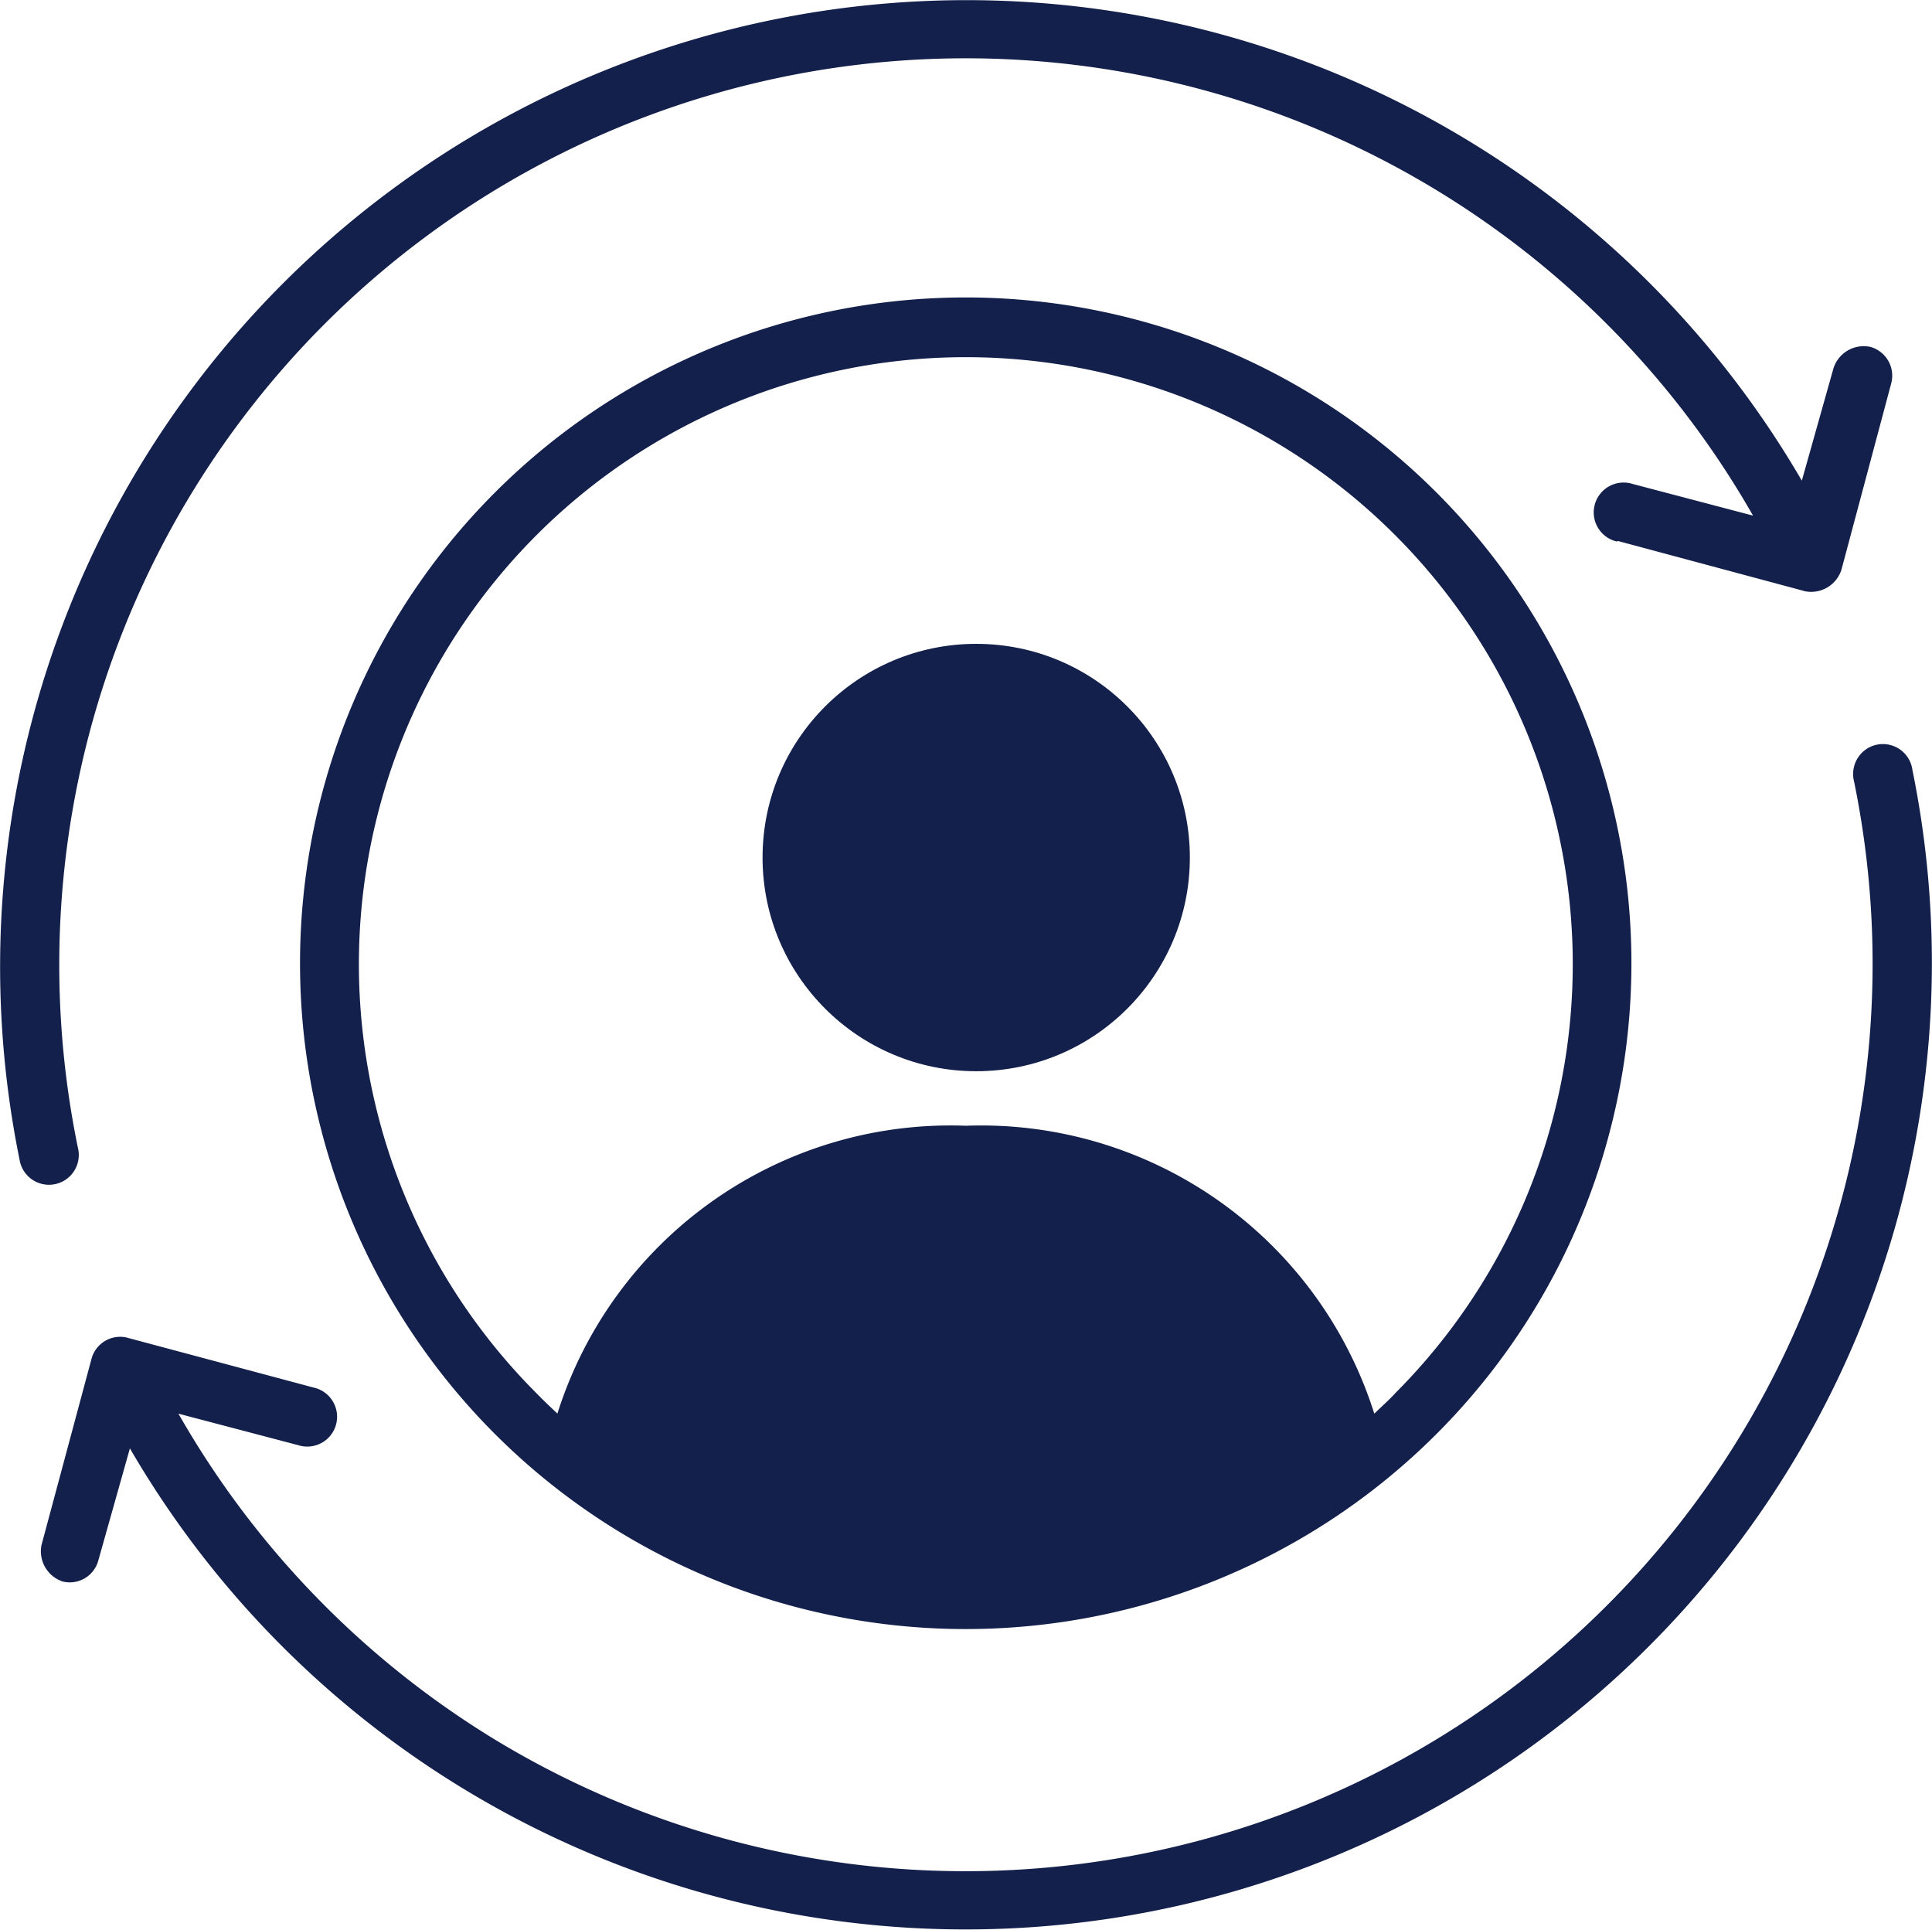
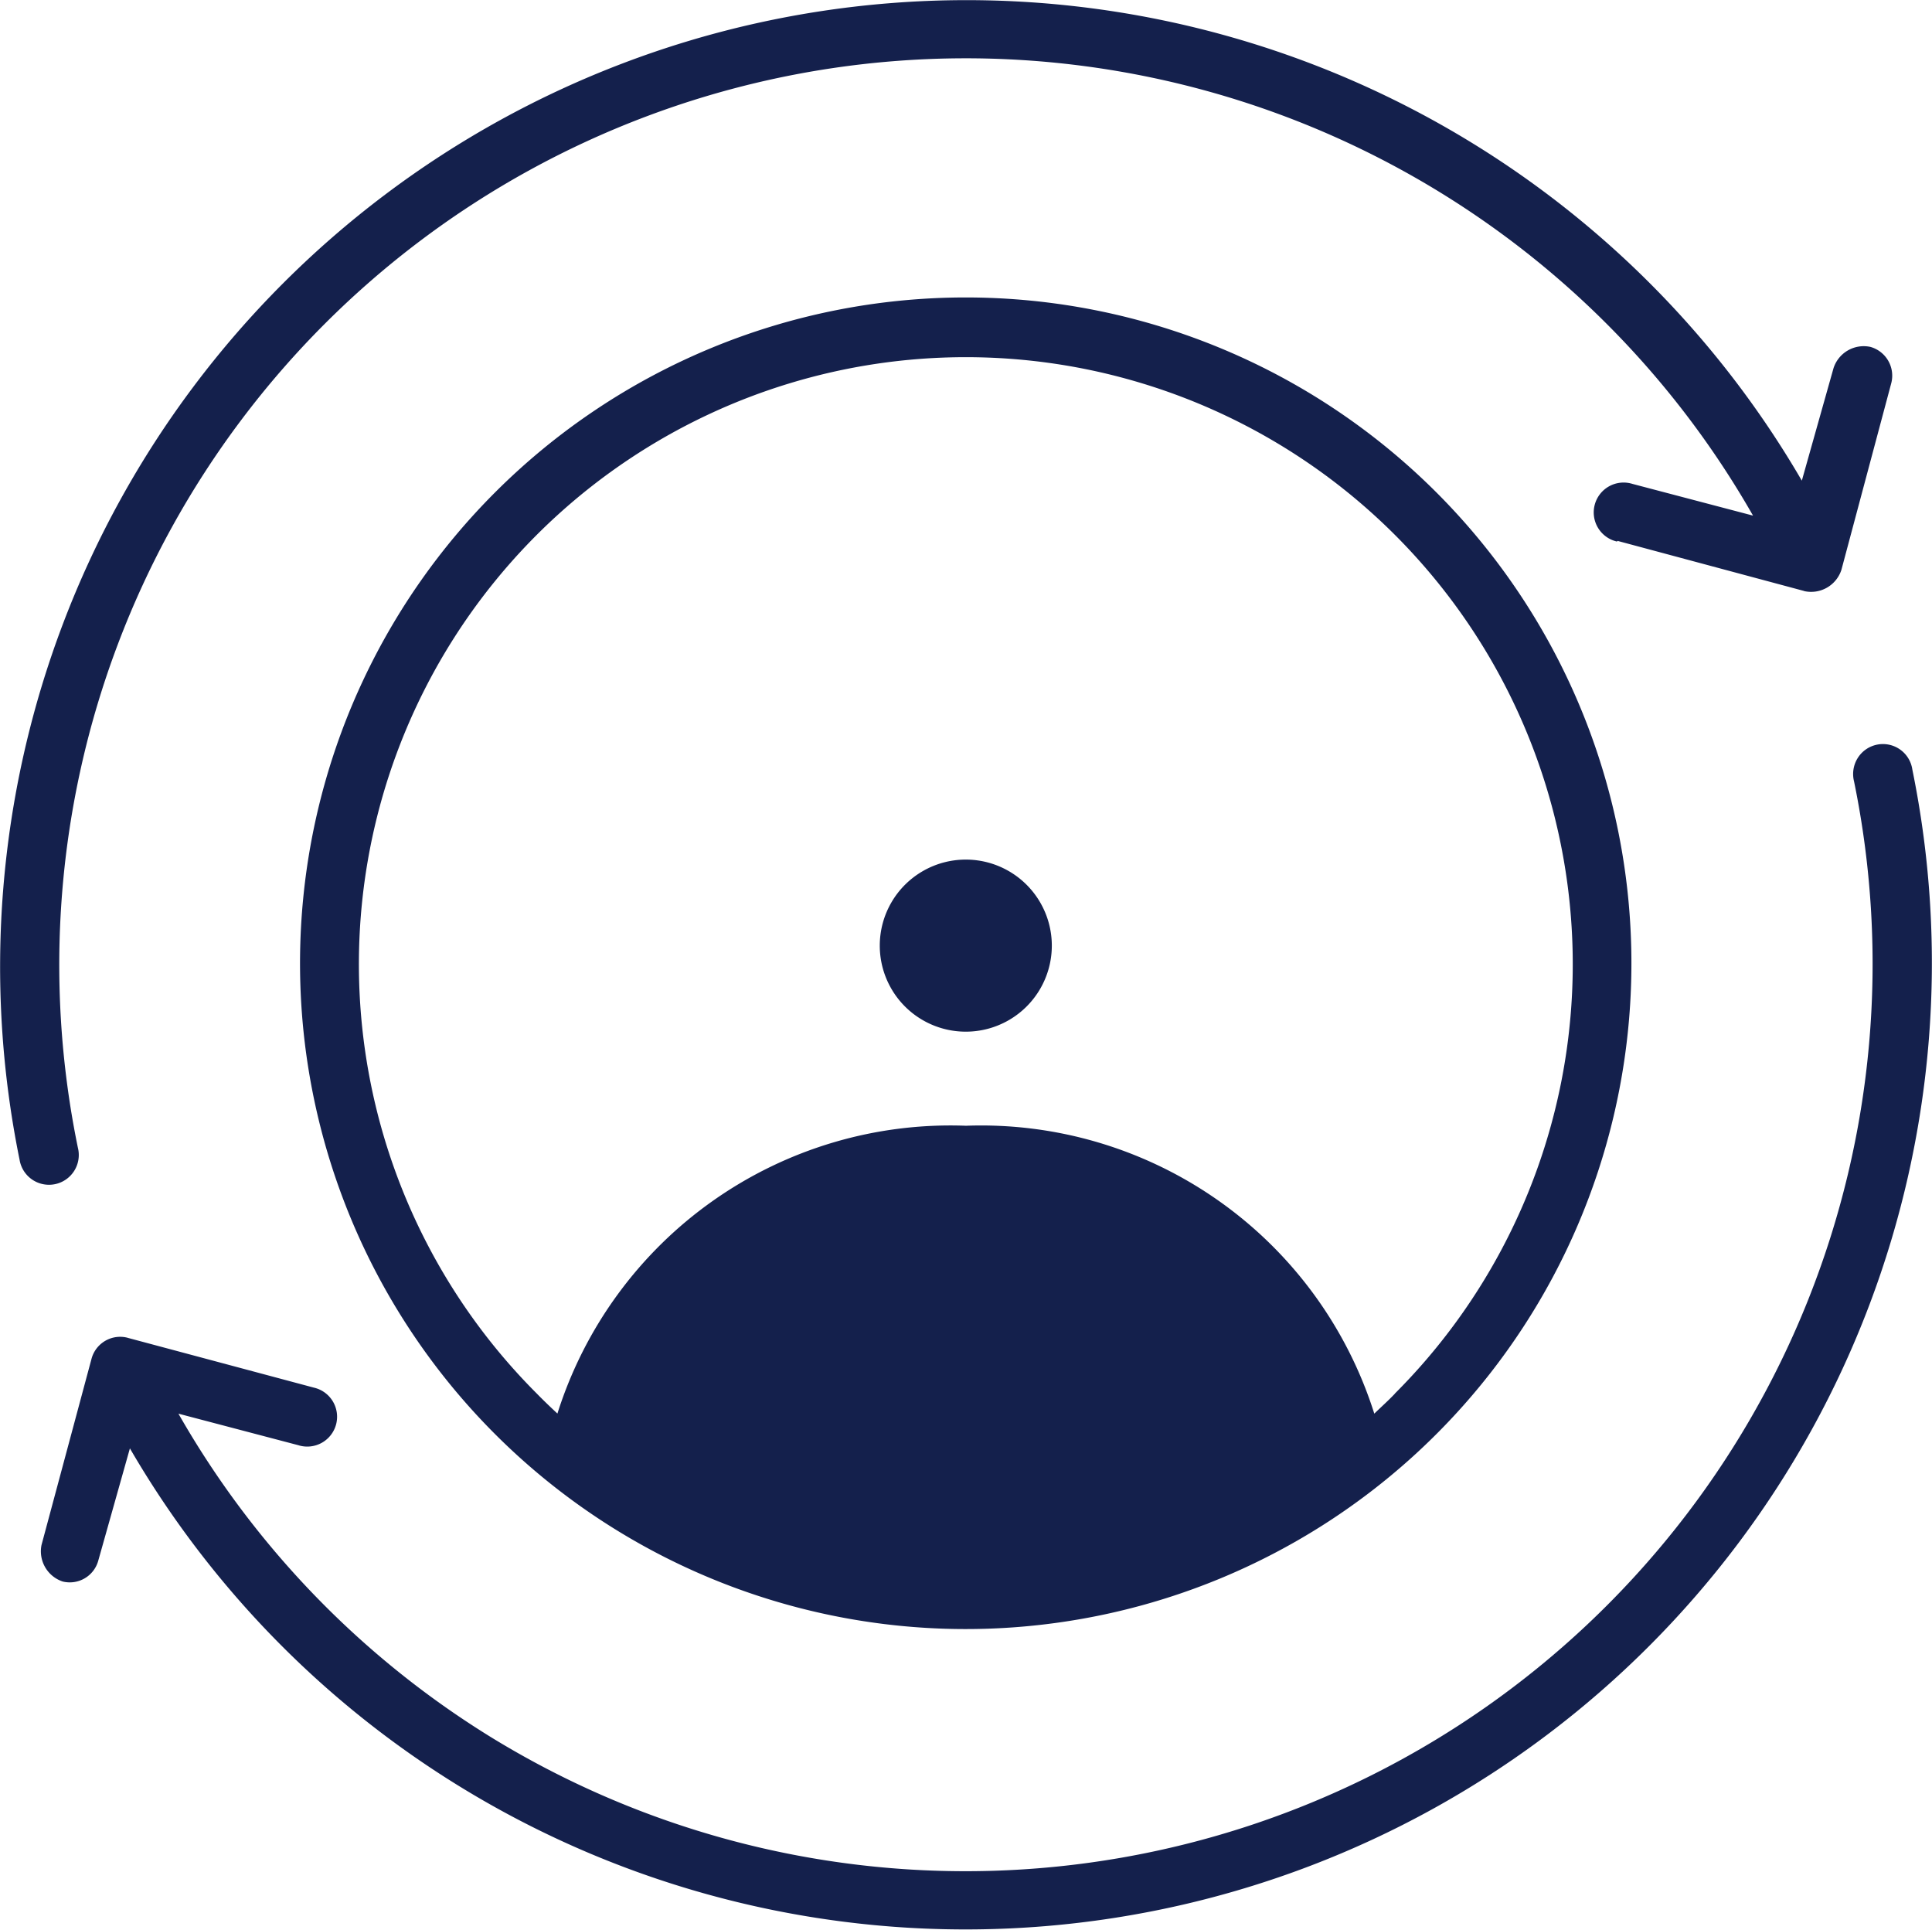
<svg xmlns="http://www.w3.org/2000/svg" width="85.906" height="85.788" viewBox="0 0 85.906 85.788">
  <g id="Group_9561" data-name="Group 9561" transform="translate(-795.093 -2822.376)">
    <path id="Path_122" data-name="Path 122" d="M69.852,17.838A29.6,29.6,0,1,1,48.9,26.519a29.6,29.6,0,0,1,20.952-8.681ZM88.008,67.462c.308-.3.622-.578.914-.886V66.57a26.987,26.987,0,1,0-38.151,0c.3.308.606.6.914.886v.006a18.327,18.327,0,0,1,18.168-12.8,18.332,18.332,0,0,1,18.156,12.8ZM66.02,46.668a3.825,3.825,0,1,0,0-.027ZM98.826,28.661l8.285,2.224.006.006a1.415,1.415,0,0,0,1.663-.947l2.213-8.285a1.328,1.328,0,0,0-.93-1.624,1.412,1.412,0,0,0-1.635.947l-1.409,5A42.971,42.971,0,0,0,27.771,56.171a1.325,1.325,0,1,0,2.593-.534,40.305,40.305,0,0,1,74.485-28.1l-5.357-1.409A1.328,1.328,0,1,0,98.8,28.69ZM48.587,81.754A40.375,40.375,0,0,1,34.835,67.462l5.357,1.409h-.006a1.327,1.327,0,1,0,.677-2.565l-8.274-2.213h.006a1.318,1.318,0,0,0-1.624.927L28.747,73.3a1.415,1.415,0,0,0,.941,1.624,1.314,1.314,0,0,0,1.58-.919l1.409-5a42.969,42.969,0,0,0,79.257-30.174,1.322,1.322,0,0,0-2.433-.512,1.34,1.34,0,0,0-.16,1.035,40.334,40.334,0,0,1-60.755,42.4Z" transform="translate(768.192 2817.762)" fill="#14204c" fill-rule="evenodd" />
-     <circle id="Ellipse_50" data-name="Ellipse 50" cx="9.5" cy="9.5" r="9.5" transform="translate(829 2851)" fill="#14204c" />
  </g>
</svg>